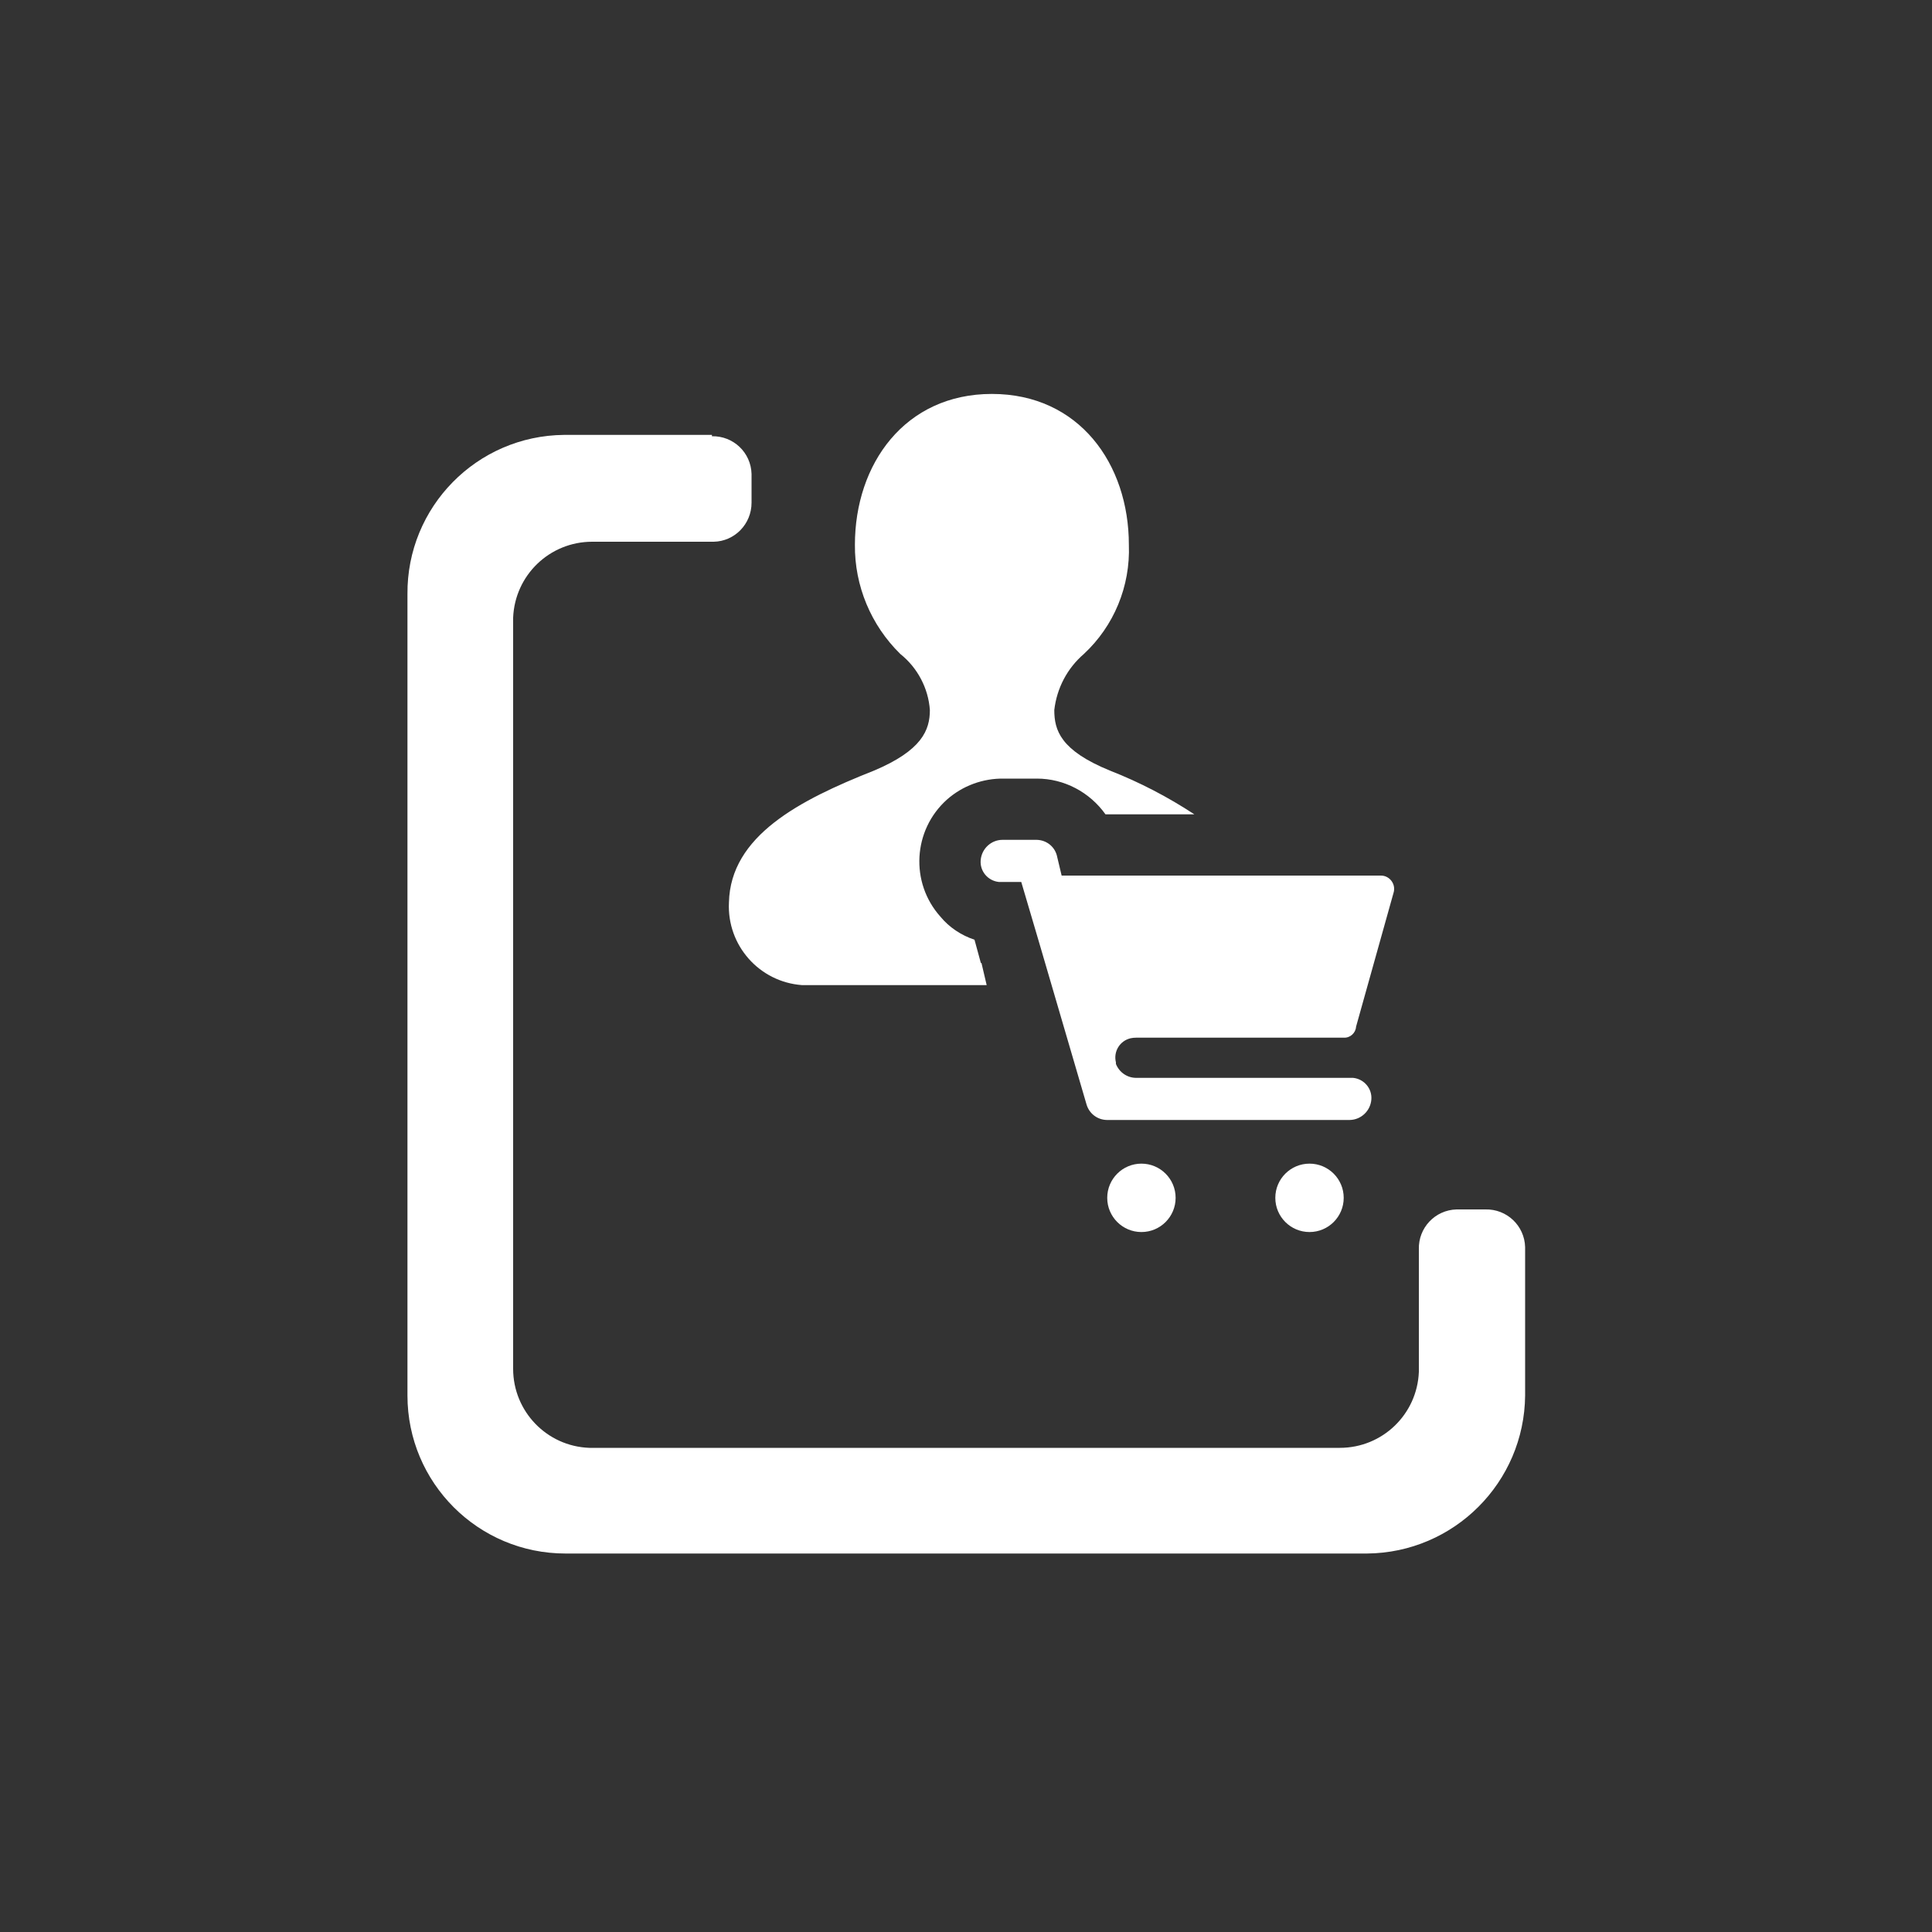
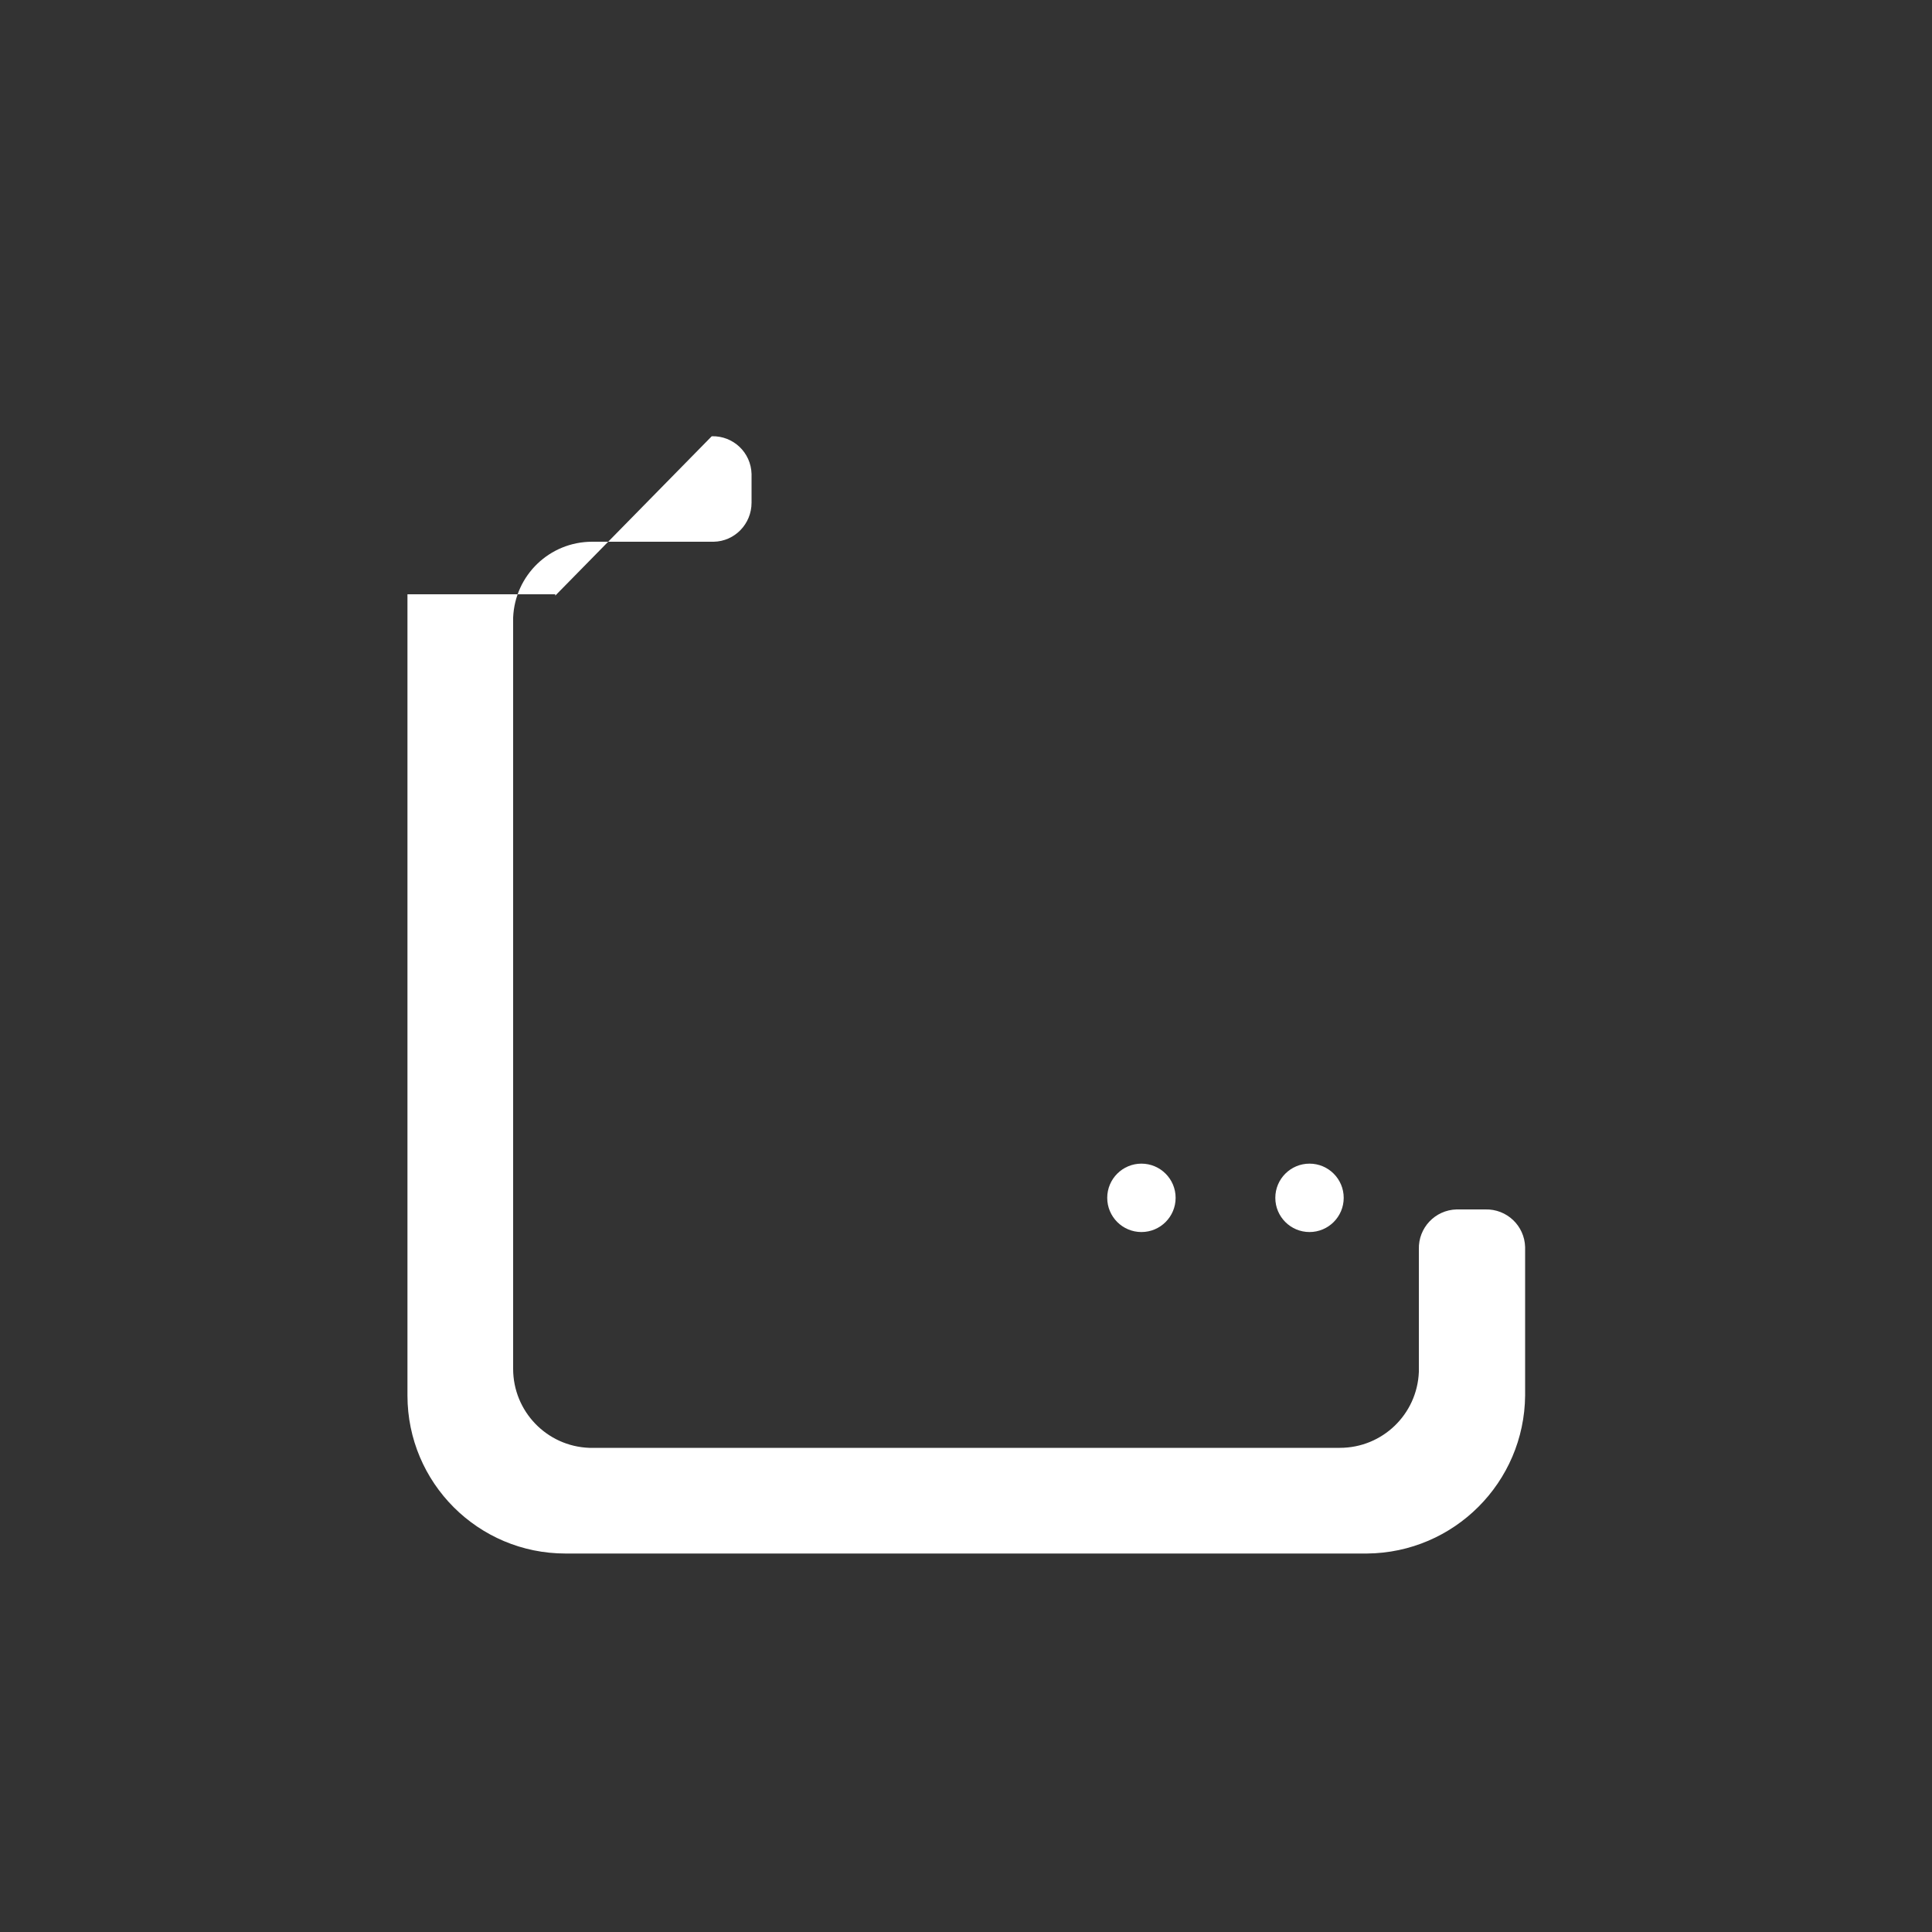
<svg xmlns="http://www.w3.org/2000/svg" width="100" height="100" viewBox="0 0 100 100">
  <rect x="0" y="0" width="100" height="100" fill="#333333" stroke="none" />
-   <path d="M36.84,22.58c1.11-.03,2.03,.84,2.06,1.95h0v1.49c0,1.1-.87,2-1.96,2.02h-6.29c-2.2,0-4,1.73-4.09,3.93v38.88c0,2.2,1.74,4.01,3.94,4.09h38.85c2.2,0,4-1.73,4.09-3.93v-6.35c-.03-1.11,.84-2.03,1.95-2.06h1.49c1.11-.03,2.03,.84,2.06,1.95h0v7.68c-.04,4.5-3.68,8.14-8.18,8.18H29.27c-4.52,0-8.18-3.66-8.18-8.18h0V30.76c-.04-4.52,3.59-8.21,8.11-8.25h7.65v.07Z" fill="#fff" fill-rule="evenodd" />
+   <path d="M36.84,22.58c1.11-.03,2.03,.84,2.06,1.95h0v1.49c0,1.1-.87,2-1.96,2.02h-6.29c-2.2,0-4,1.73-4.09,3.93v38.88c0,2.2,1.74,4.01,3.94,4.09h38.85c2.2,0,4-1.73,4.09-3.93v-6.35c-.03-1.11,.84-2.03,1.95-2.06h1.49c1.11-.03,2.03,.84,2.06,1.95h0v7.68c-.04,4.5-3.68,8.14-8.18,8.18H29.27c-4.52,0-8.18-3.66-8.18-8.18h0V30.76h7.65v.07Z" fill="#fff" fill-rule="evenodd" />
  <circle cx="59.08" cy="62" r="1.77" fill="#fff" />
  <circle cx="67.78" cy="62" r="1.77" fill="#fff" />
-   <path d="M58.83,53.71h10.72c.33,.02,.62-.24,.64-.57l1.94-6.93c.11-.36-.09-.74-.45-.86-.06-.02-.13-.03-.2-.03h-16.53l-.25-1.05c-.13-.47-.55-.79-1.04-.8h-1.77c-.59,0-1.08,.46-1.13,1.05-.05,.57,.37,1.07,.94,1.13,.04,0,.08,0,.11,0h1.05l.95,3.22h0l2.43,8.3c.14,.47,.56,.79,1.05,.8h12.57c.59-.01,1.07-.47,1.12-1.05,.05-.57-.37-1.07-.94-1.13-.03,0-.07,0-.1,0h-11.13c-.47,0-.88-.29-1.05-.72v-.08c-.14-.56,.2-1.12,.76-1.25,.09-.02,.19-.03,.29-.03Z" fill="#fff" />
-   <path d="M50.77,49.85l-.33-1.21c-.69-.23-1.31-.64-1.77-1.2-1.57-1.76-1.42-4.47,.34-6.05,.81-.72,1.87-1.11,2.96-1.09h1.7c1.41,0,2.73,.7,3.55,1.85h4.6c-1.37-.9-2.83-1.66-4.36-2.26-2.58-1.05-2.89-2.1-2.89-3.14,.13-1.13,.67-2.16,1.53-2.9,1.56-1.45,2.41-3.51,2.33-5.65,0-4.19-2.58-7.81-7.09-7.81s-7.09,3.63-7.09,7.81c-.02,2.12,.83,4.16,2.35,5.65,.89,.71,1.45,1.77,1.53,2.9,0,1.04-.41,2.09-2.9,3.14-3.87,1.53-7.42,3.38-7.5,6.82-.11,2.22,1.57,4.12,3.79,4.28h9.55l-.27-1.15Z" fill="#fff" />
</svg>